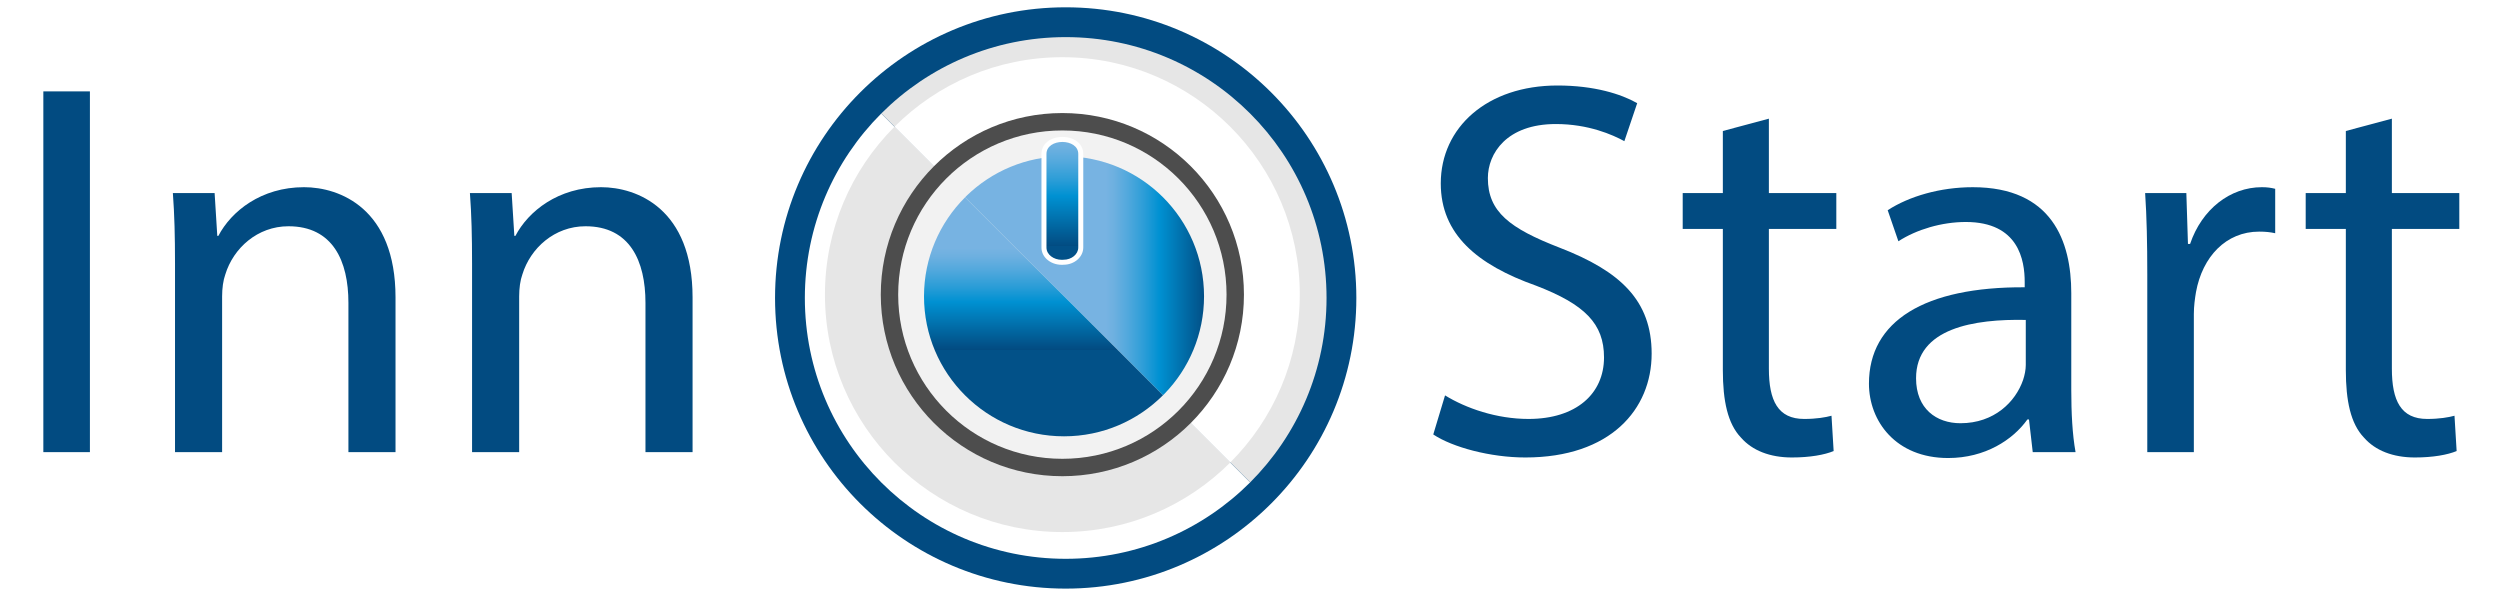
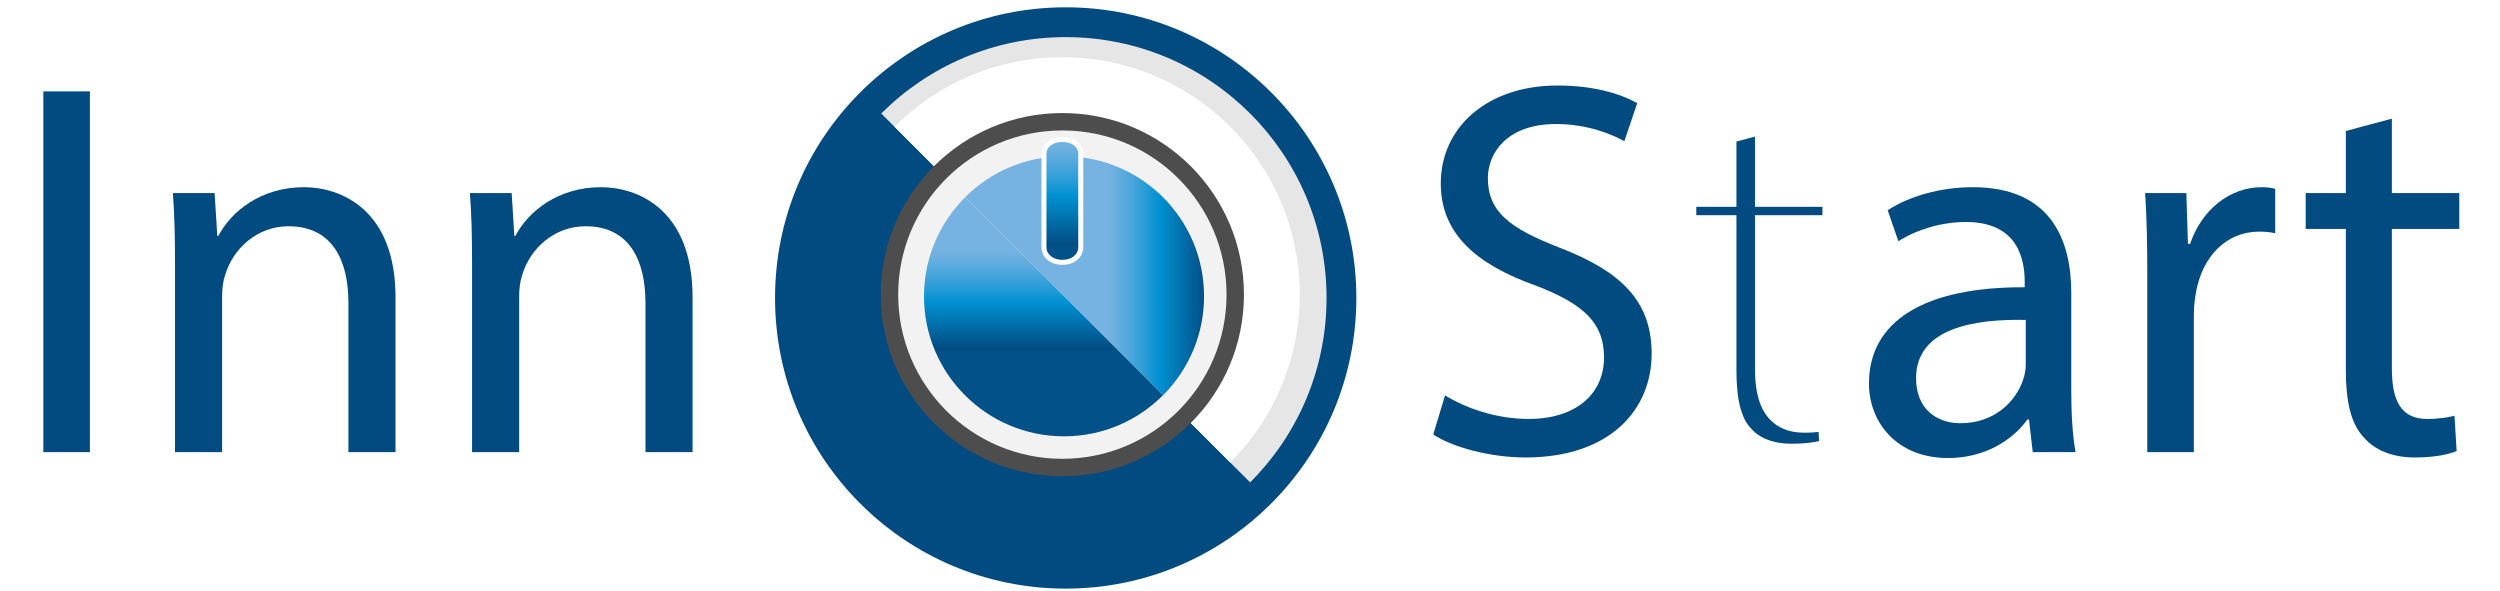
<svg xmlns="http://www.w3.org/2000/svg" xmlns:xlink="http://www.w3.org/1999/xlink" id="Warstwa_1" version="1.1" viewBox="0 0 3001 709">
  <defs>
    <style>
      .st0, .st1, .st2 {
        fill: #024b81;
      }

      .st3 {
        filter: url(#drop-shadow-2);
      }

      .st4 {
        fill: #4d4d4d;
      }

      .st5 {
        fill: #fff;
      }

      .st1 {
        filter: url(#drop-shadow-1);
      }

      .st6 {
        fill: url(#Gradient_bez_nazwy_1772);
      }

      .st7 {
        fill: #f2f2f2;
      }

      .st8 {
        filter: url(#drop-shadow-3);
      }

      .st9 {
        fill: url(#Gradient_bez_nazwy_1771);
      }

      .st10 {
        fill: url(#Gradient_bez_nazwy_177);
      }

      .st2 {
        stroke: #fff;
        stroke-miterlimit: 10;
        stroke-width: 33px;
      }

      .st11 {
        fill: #e6e6e6;
      }
    </style>
    <filter id="drop-shadow-1" x="926.36" y="4.77" width="701.81" height="701.81" filterUnits="userSpaceOnUse">
      <feOffset dx="4" dy="4" />
      <feGaussianBlur result="blur" stdDeviation="0" />
      <feFlood flood-color="#000" flood-opacity=".15" />
      <feComposite in2="blur" operator="in" />
      <feComposite in="SourceGraphic" />
    </filter>
    <filter id="drop-shadow-2" x="962.14" y="40.55" width="630.24" height="630.24" filterUnits="userSpaceOnUse">
      <feOffset dx="4" dy="4" />
      <feGaussianBlur result="blur1" stdDeviation="0" />
      <feFlood flood-color="#000" flood-opacity=".15" />
      <feComposite in2="blur1" operator="in" />
      <feComposite in="SourceGraphic" />
    </filter>
    <filter id="drop-shadow-3" x="1107.18" y="185.59" width="338.16" height="338.16" filterUnits="userSpaceOnUse">
      <feOffset dx="2" dy="2" />
      <feGaussianBlur result="blur2" stdDeviation="0" />
      <feFlood flood-color="#000" flood-opacity=".15" />
      <feComposite in2="blur2" operator="in" />
      <feComposite in="SourceGraphic" />
    </filter>
    <linearGradient id="Gradient_bez_nazwy_177" data-name="Gradient bez nazwy 177" x1="1325.35" y1="341.86" x2="1465.17" y2="341.86" gradientUnits="userSpaceOnUse">
      <stop offset="0" stop-color="#77b3e2" />
      <stop offset=".07" stop-color="#6db0e0" />
      <stop offset=".18" stop-color="#54a9dd" />
      <stop offset=".33" stop-color="#2b9dd7" />
      <stop offset=".46" stop-color="#0091d2" />
      <stop offset=".87" stop-color="#024b81" />
      <stop offset=".87" stop-color="#025188" />
    </linearGradient>
    <linearGradient id="Gradient_bez_nazwy_1771" data-name="Gradient bez nazwy 177" x1="1371.24" y1="295.97" x2="1371.24" y2="435.8" xlink:href="#Gradient_bez_nazwy_177" />
    <linearGradient id="Gradient_bez_nazwy_1772" data-name="Gradient bez nazwy 177" x1="1275.26" y1="167.39" x2="1275.26" y2="314.88" xlink:href="#Gradient_bez_nazwy_177" />
  </defs>
  <g>
-     <path class="st2" d="M107.74,109.7v433.04h-55.9V109.7h55.9Z" />
    <path class="st2" d="M209.9,315.94c0-32.12-.64-58.47-2.57-84.17h50.11l3.21,51.4h1.28c15.42-29.55,51.4-58.47,102.8-58.47,43.05,0,109.87,25.7,109.87,132.35v185.68h-56.54v-179.25c0-50.11-18.63-91.88-71.96-91.88-37.26,0-66.18,26.34-75.81,57.82-2.57,7.07-3.85,16.7-3.85,26.34v186.96h-56.54v-226.8Z" />
    <path class="st2" d="M566.47,315.94c0-32.12-.64-58.47-2.57-84.17h50.11l3.21,51.4h1.28c15.42-29.55,51.4-58.47,102.8-58.47,43.05,0,109.87,25.7,109.87,132.35v185.68h-56.54v-179.25c0-50.11-18.63-91.88-71.96-91.88-37.26,0-66.18,26.34-75.81,57.82-2.57,7.07-3.85,16.7-3.85,26.34v186.96h-56.54v-226.8Z" />
    <path class="st2" d="M1734.47,474.63c25.06,15.42,61.68,28.27,100.23,28.27,57.18,0,90.59-30.2,90.59-73.89,0-40.48-23.13-63.61-81.6-86.09-70.67-25.06-114.36-61.68-114.36-122.71,0-67.46,55.9-117.58,140.06-117.58,44.33,0,76.46,10.28,95.73,21.2l-15.42,45.62c-14.13-7.71-43.05-20.56-82.24-20.56-59.11,0-81.6,35.34-81.6,64.89,0,40.48,26.34,60.39,86.09,83.52,73.24,28.27,110.51,63.61,110.51,127.21,0,66.82-49.47,124.64-151.63,124.64-41.76,0-87.38-12.21-110.51-27.63l14.13-46.9Z" />
    <path class="st2" d="M2123.18,142.47v89.31h80.95v43.05h-80.95v167.69c0,38.55,10.92,60.39,42.4,60.39,14.78,0,25.7-1.93,32.77-3.86l2.57,42.4c-10.92,4.5-28.27,7.71-50.11,7.71-26.34,0-47.54-8.35-61.04-23.77-16.06-16.71-21.84-44.33-21.84-80.95v-169.62h-48.19v-43.05h48.19v-74.53l55.25-14.78Z" />
    <path class="st2" d="M2439.92,542.74l-4.5-39.19h-1.93c-17.35,24.41-50.76,46.26-95.09,46.26-62.96,0-95.09-44.33-95.09-89.31,0-75.17,66.82-116.29,186.96-115.65v-6.42c0-25.7-7.07-71.96-70.67-71.96-28.91,0-59.11,8.99-80.95,23.13l-12.85-37.26c25.7-16.7,62.96-27.63,102.16-27.63,95.09,0,118.22,64.89,118.22,127.21v116.29c0,26.98,1.29,53.33,5.14,74.53h-51.4ZM2431.57,384.04c-61.68-1.29-131.71,9.64-131.71,70.03,0,36.62,24.42,53.97,53.33,53.97,40.48,0,66.18-25.7,75.17-52.04,1.93-5.78,3.21-12.21,3.21-17.99v-53.97Z" />
    <path class="st2" d="M2577.41,328.79c0-36.62-.64-68.1-2.57-97.02h49.47l1.93,61.04h2.57c14.13-41.76,48.19-68.1,86.09-68.1,6.42,0,10.92.64,16.06,1.93v53.33c-5.78-1.29-11.57-1.93-19.27-1.93-39.83,0-68.1,30.2-75.81,72.6-1.29,7.71-2.57,16.71-2.57,26.34v165.76h-55.9v-213.95Z" />
    <path class="st2" d="M2871.01,142.47v89.31h80.95v43.05h-80.95v167.69c0,38.55,10.92,60.39,42.4,60.39,14.78,0,25.7-1.93,32.77-3.86l2.57,42.4c-10.92,4.5-28.27,7.71-50.11,7.71-26.34,0-47.54-8.35-61.04-23.77-16.06-16.71-21.84-44.33-21.84-80.95v-169.62h-48.19v-43.05h48.19v-74.53l55.25-14.78Z" />
  </g>
  <g>
    <circle class="st1" cx="1275.26" cy="353.67" r="348.9" />
    <g class="st3">
-       <path class="st5" d="M962.14,353.67c0,172.93,140.19,313.12,313.12,313.12,86.46,0,164.74-35.05,221.41-91.71l-442.82-442.82c-56.66,56.66-91.71,134.94-91.71,221.41Z" />
      <path class="st11" d="M1275.26,40.55c-86.46,0-164.74,35.05-221.41,91.71l442.82,442.82c56.66-56.66,91.71-134.94,91.71-221.41,0-172.93-140.19-313.12-313.12-313.12Z" />
    </g>
    <g>
      <path class="st5" d="M1560.26,353.67c0-157.4-127.6-285-285-285-78.7,0-149.95,31.9-201.53,83.47l403.05,403.05c51.57-51.58,83.47-122.83,83.47-201.53Z" />
-       <path class="st11" d="M1073.73,152.15c-51.58,51.58-83.47,122.83-83.47,201.53,0,157.4,127.6,285,285,285,78.7,0,149.95-31.9,201.53-83.48l-403.05-403.05Z" />
+       <path class="st11" d="M1073.73,152.15l-403.05-403.05Z" />
    </g>
    <circle class="st4" cx="1275.26" cy="353.67" r="217.97" />
    <circle class="st7" cx="1275.26" cy="353.67" r="197.08" />
    <g class="st8">
      <path class="st10" d="M1395.87,470.67c29.36-30.26,47.46-71.51,47.46-117,0-92.83-75.25-168.08-168.08-168.08-45.49,0-86.74,18.1-117,47.46-.61.59-1.19,1.22-1.79,1.82l237.58,237.58c.6-.6,1.23-1.18,1.82-1.79Z" />
      <path class="st9" d="M1156.47,234.88c-30.42,30.41-49.29,72.38-49.29,118.79,0,92.83,75.25,168.08,168.08,168.08,46.41,0,88.38-18.87,118.79-49.29l-237.58-237.58Z" />
    </g>
  </g>
  <g>
    <path class="st6" d="M1274.6,314.88c-6.49,0-12.54-2.36-16.63-6.48-3.17-3.2-4.83-7.13-4.8-11.38h.05c-.05-.47-.05-.91-.05-1.23v-110.76c-.08-4.26,1.46-8.14,4.43-11.18,4.03-4.11,10.47-6.46,17.66-6.46s13.61,2.35,17.63,6.45c2.98,3.04,4.51,6.92,4.43,11.25v111.97c0,9.74-9.23,17.68-20.61,17.74-.71.06-1.43.09-2.14.09Z" />
    <path class="st5" d="M1275.28,170.39c9.63,0,19.25,4.88,19.07,14.64,0,0,0,112.02,0,112.02,0,8.14-7.94,14.74-17.74,14.74-.67.06-1.34.09-2.01.09-9.86,0-18.49-6.28-18.42-14.83,0,0,0-112.02,0-112.02-.18-9.76,9.46-14.64,19.1-14.64M1275.28,164.39h0c-7.99,0-15.21,2.68-19.81,7.36-3.54,3.61-5.37,8.22-5.29,13.33v107.16s0,3.56,0,3.56v.94c0,.09,0,.18,0,.27h0c-.04,4.99,1.97,9.79,5.67,13.51,4.64,4.68,11.48,7.36,18.76,7.36.75,0,1.51-.03,2.27-.09,12.97-.12,23.48-9.38,23.48-20.74v-107.21s0-3.56,0-3.56v-.94c0-.07,0-.14,0-.21h0c.09-5.15-1.74-9.78-5.29-13.4-4.59-4.67-11.79-7.35-19.77-7.35h0Z" />
  </g>
  <g>
    <path class="st0" d="M107.93,109.7v433.04h-55.9V109.7h55.9Z" />
    <path class="st0" d="M210.08,315.94c0-32.12-.64-58.47-2.57-84.17h50.11l3.21,51.4h1.28c15.42-29.55,51.4-58.47,102.8-58.47,43.05,0,109.87,25.7,109.87,132.35v185.68h-56.54v-179.25c0-50.11-18.63-91.88-71.96-91.88-37.26,0-66.18,26.34-75.81,57.82-2.57,7.07-3.85,16.7-3.85,26.34v186.96h-56.54v-226.8Z" />
    <path class="st0" d="M566.66,315.94c0-32.12-.64-58.47-2.57-84.17h50.11l3.21,51.4h1.28c15.42-29.55,51.4-58.47,102.8-58.47,43.05,0,109.87,25.7,109.87,132.35v185.68h-56.54v-179.25c0-50.11-18.63-91.88-71.96-91.88-37.26,0-66.18,26.34-75.81,57.82-2.57,7.07-3.85,16.7-3.85,26.34v186.96h-56.54v-226.8Z" />
    <path class="st0" d="M1734.65,474.63c25.06,15.42,61.68,28.27,100.23,28.27,57.18,0,90.59-30.2,90.59-73.89,0-40.48-23.13-63.61-81.6-86.09-70.67-25.06-114.36-61.68-114.36-122.71,0-67.46,55.9-117.58,140.06-117.58,44.33,0,76.46,10.28,95.73,21.2l-15.42,45.62c-14.13-7.71-43.05-20.56-82.24-20.56-59.11,0-81.6,35.34-81.6,64.89,0,40.48,26.34,60.39,86.09,83.52,73.24,28.27,110.51,63.61,110.51,127.21,0,66.82-49.47,124.64-151.63,124.64-41.76,0-87.38-12.21-110.51-27.63l14.13-46.9Z" />
-     <path class="st0" d="M2123.36,142.47v89.31h80.95v43.05h-80.95v167.69c0,38.55,10.92,60.39,42.4,60.39,14.78,0,25.7-1.93,32.77-3.86l2.57,42.4c-10.92,4.5-28.27,7.71-50.11,7.71-26.34,0-47.54-8.35-61.04-23.77-16.06-16.71-21.84-44.33-21.84-80.95v-169.62h-48.19v-43.05h48.19v-74.53l55.25-14.78Z" />
    <path class="st0" d="M2440.1,542.74l-4.5-39.19h-1.93c-17.35,24.41-50.76,46.26-95.09,46.26-62.96,0-95.09-44.33-95.09-89.31,0-75.17,66.82-116.29,186.96-115.65v-6.42c0-25.7-7.07-71.96-70.67-71.96-28.91,0-59.11,8.99-80.95,23.13l-12.85-37.26c25.7-16.7,62.96-27.63,102.16-27.63,95.09,0,118.22,64.89,118.22,127.21v116.29c0,26.98,1.29,53.33,5.14,74.53h-51.4ZM2431.75,384.04c-61.68-1.29-131.71,9.64-131.71,70.03,0,36.62,24.42,53.97,53.33,53.97,40.48,0,66.18-25.7,75.17-52.04,1.93-5.78,3.21-12.21,3.21-17.99v-53.97Z" />
    <path class="st0" d="M2577.59,328.79c0-36.62-.64-68.1-2.57-97.02h49.47l1.93,61.04h2.57c14.13-41.76,48.19-68.1,86.09-68.1,6.42,0,10.92.64,16.06,1.93v53.33c-5.78-1.29-11.57-1.93-19.27-1.93-39.83,0-68.1,30.2-75.81,72.6-1.29,7.71-2.57,16.71-2.57,26.34v165.76h-55.9v-213.95Z" />
    <path class="st0" d="M2871.2,142.47v89.31h80.95v43.05h-80.95v167.69c0,38.55,10.92,60.39,42.4,60.39,14.78,0,25.7-1.93,32.77-3.86l2.57,42.4c-10.92,4.5-28.27,7.71-50.11,7.71-26.34,0-47.54-8.35-61.04-23.77-16.06-16.71-21.84-44.33-21.84-80.95v-169.62h-48.19v-43.05h48.19v-74.53l55.25-14.78Z" />
  </g>
</svg>